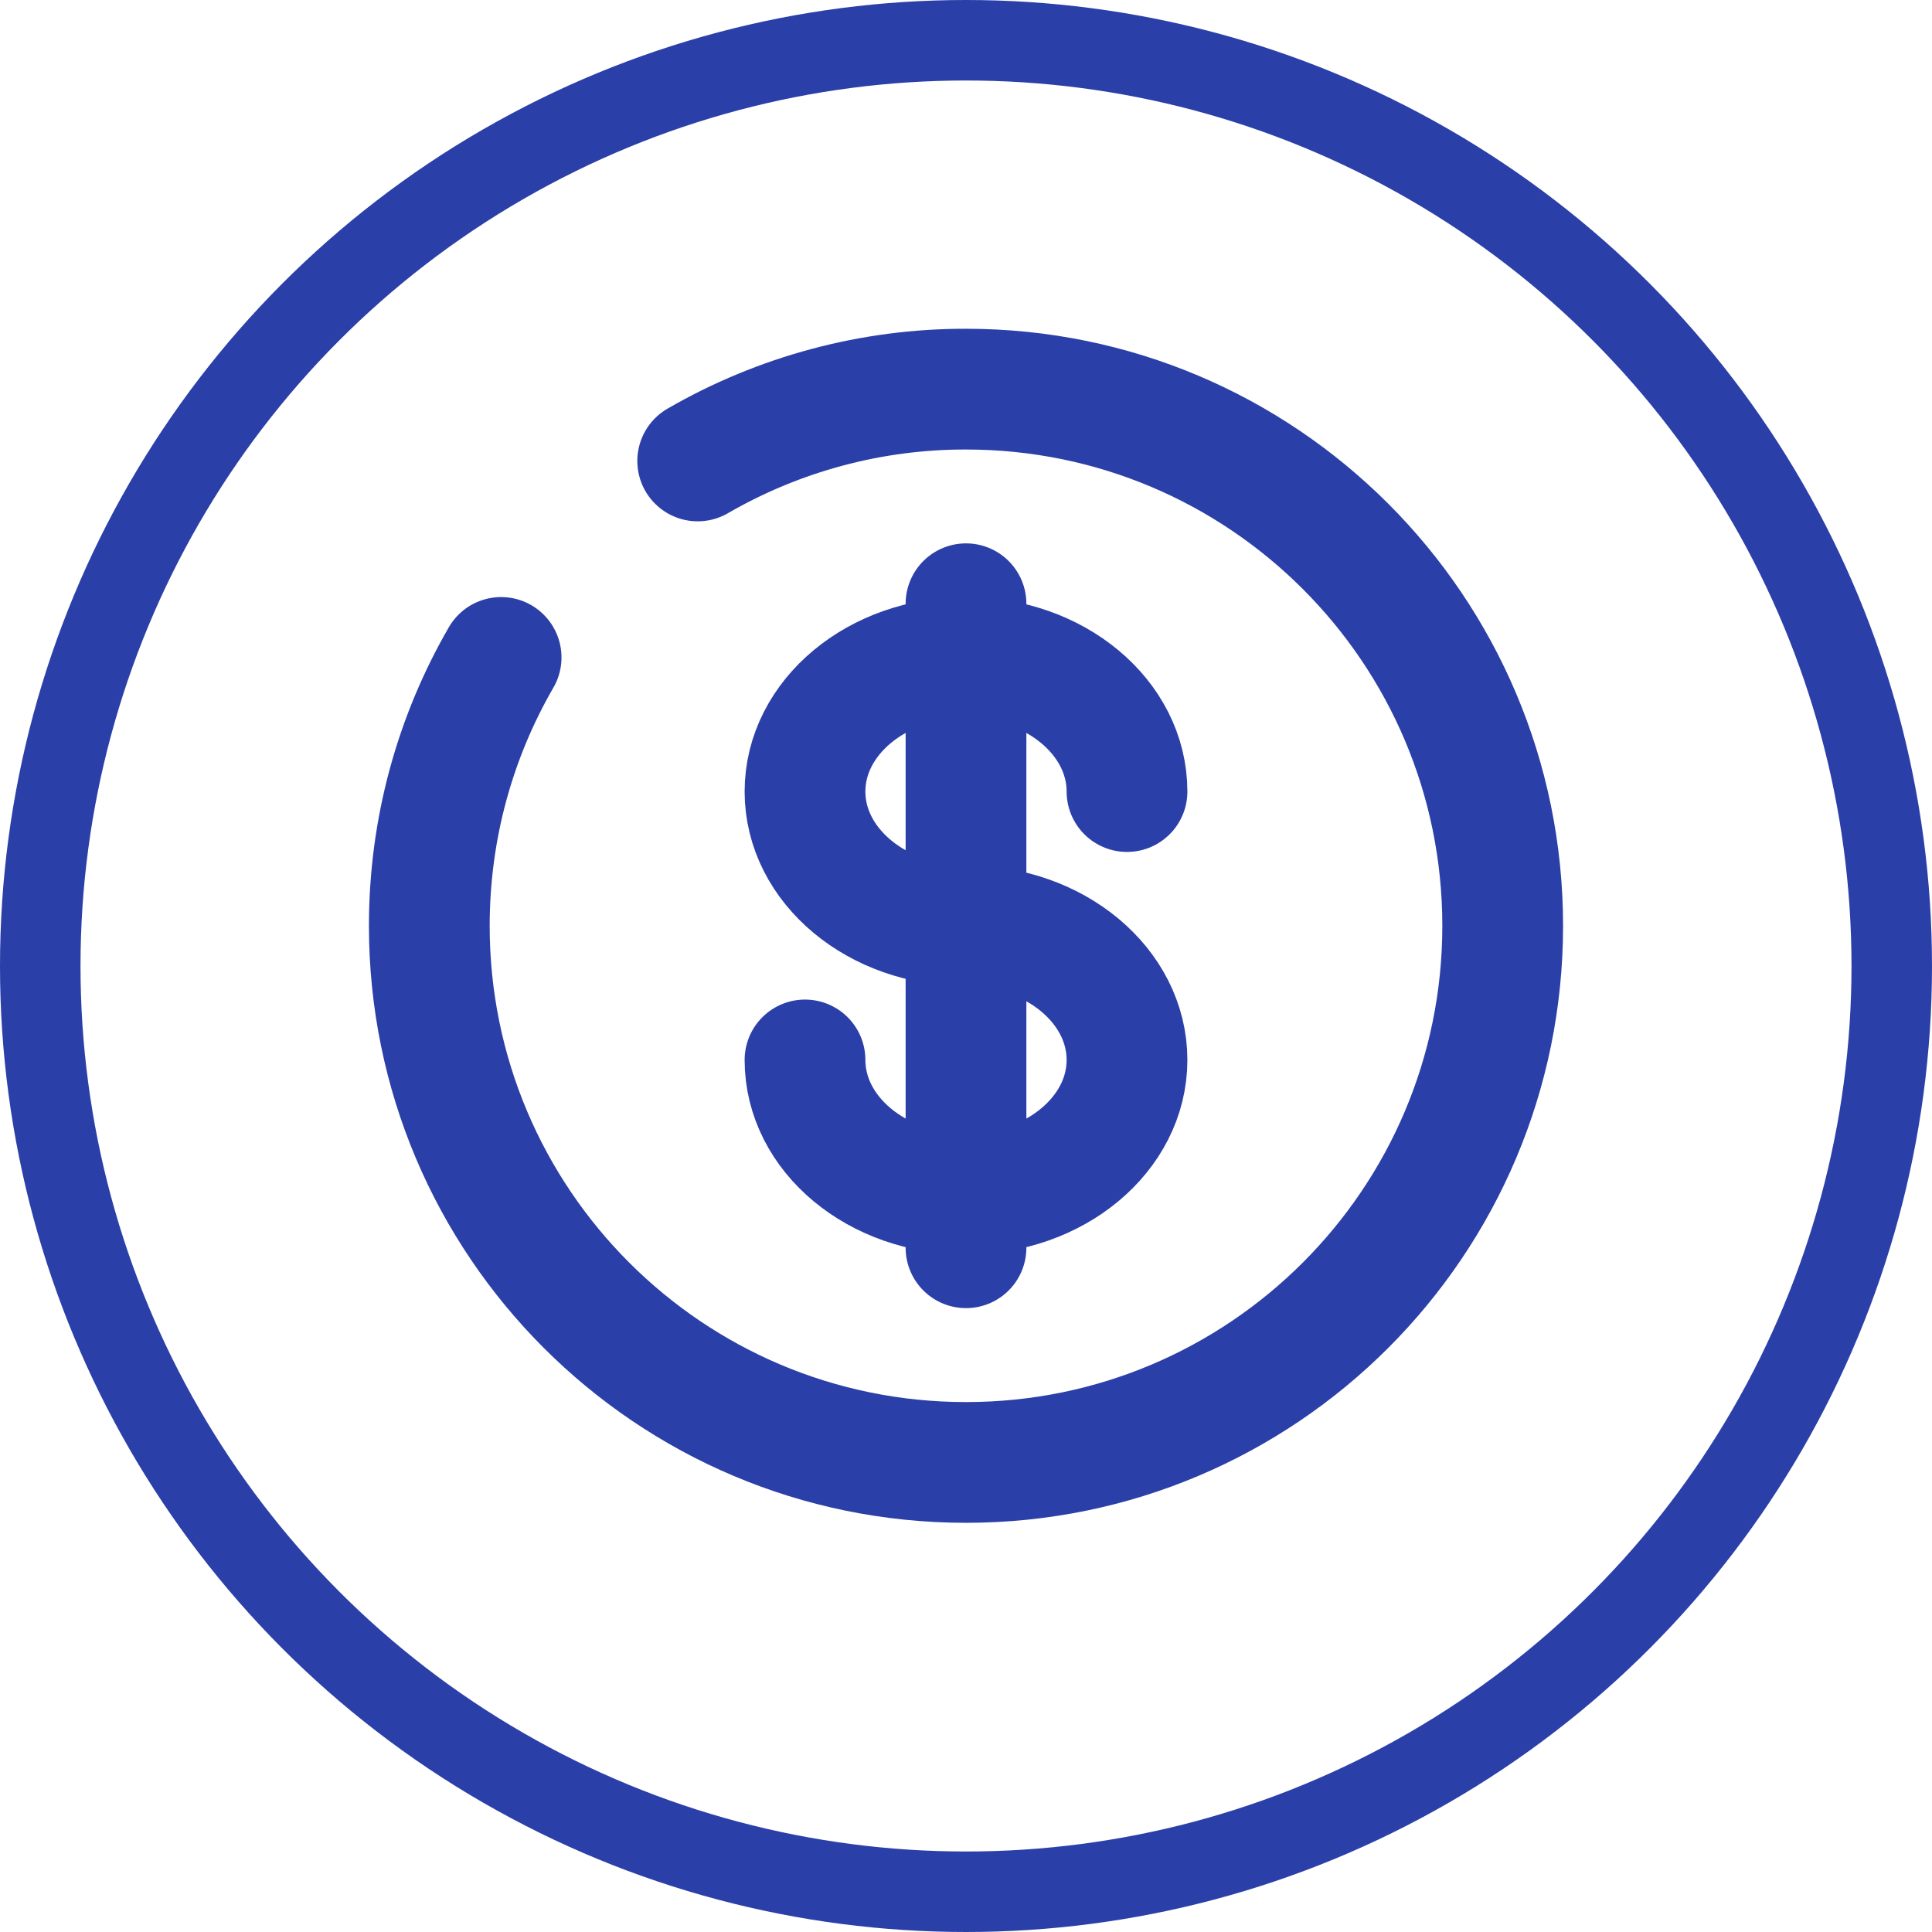
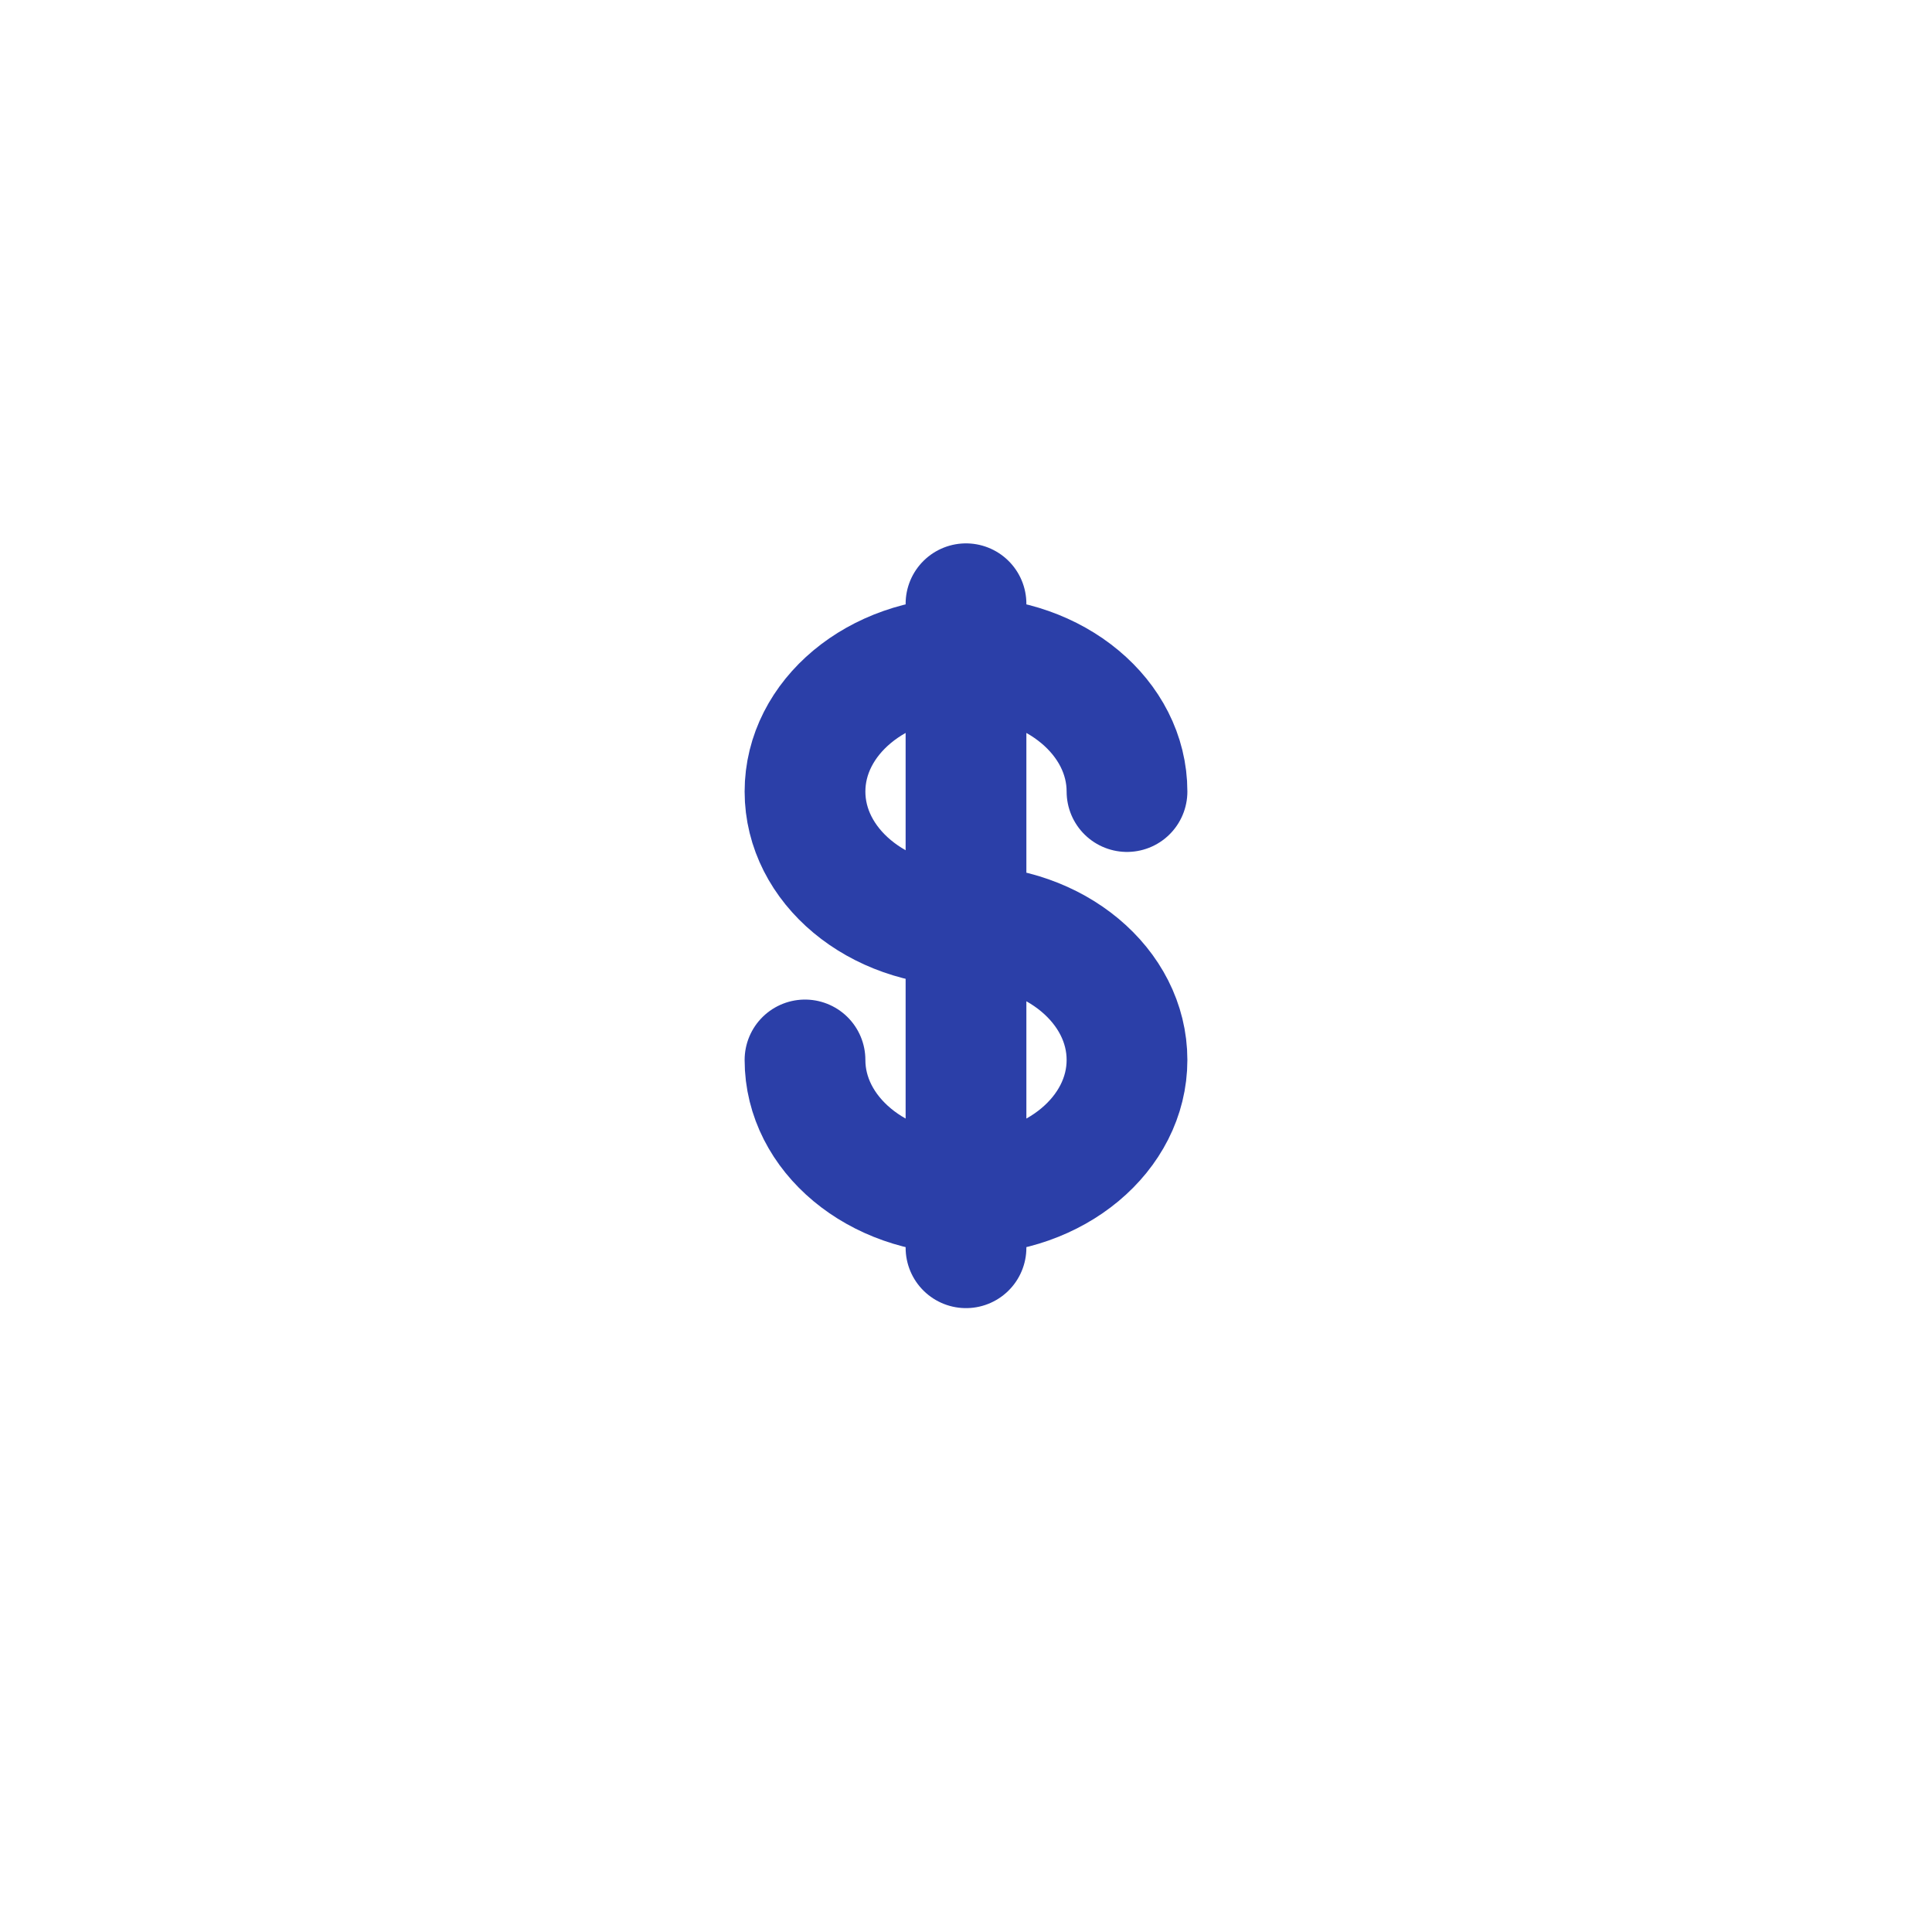
<svg xmlns="http://www.w3.org/2000/svg" width="24" height="24" viewBox="0 0 24 24" fill="none">
  <path d="M12 7.5V15.5M14 9.833C14 8.913 13.105 8.167 12 8.167C10.895 8.167 10 8.913 10 9.833C10 10.753 10.895 11.5 12 11.5C13.105 11.5 14 12.247 14 13.167C14 14.087 13.105 14.833 12 14.833C10.895 14.833 10 14.087 10 13.167" stroke="#2B3FA8" stroke-width="1.5" stroke-linecap="round" />
-   <path d="M8.667 5.726C9.68 5.14 10.83 4.832 12 4.834C15.682 4.834 18.667 7.819 18.667 11.501C18.667 15.183 15.682 18.167 12 18.167C8.318 18.167 5.333 15.183 5.333 11.501C5.333 10.287 5.658 9.147 6.225 8.167" stroke="#2B3FA8" stroke-width="1.5" stroke-linecap="round" />
-   <circle cx="12" cy="12" r="11.5" stroke="#2B3FA8" />
</svg>